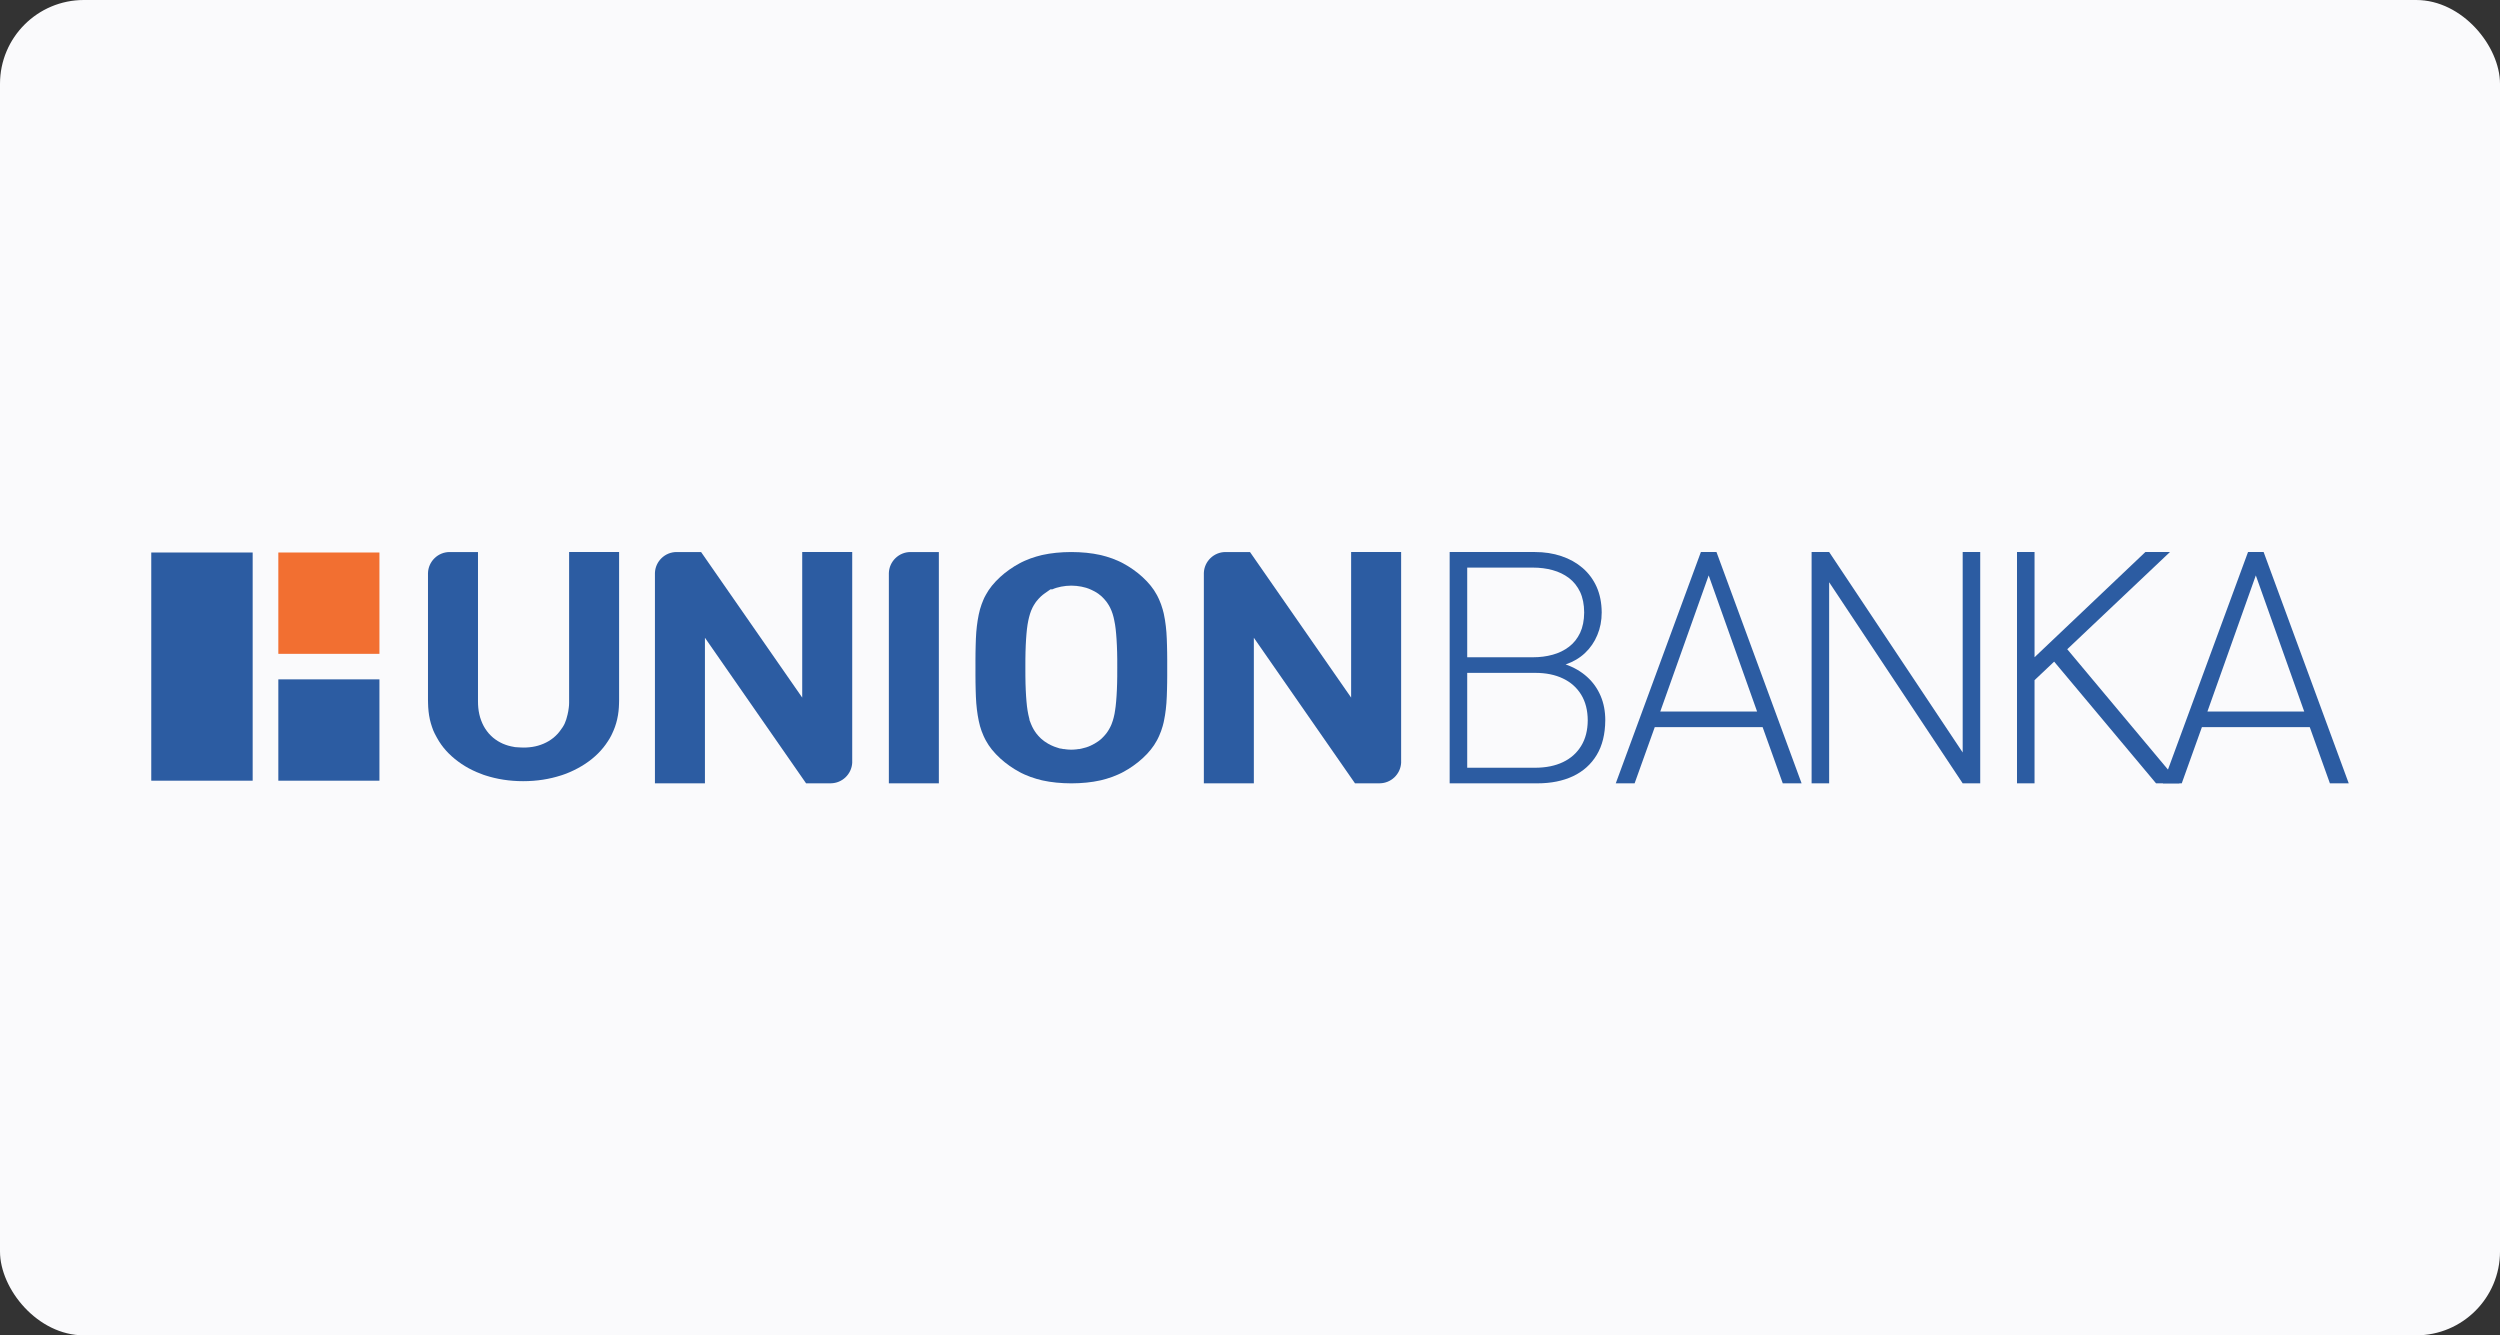
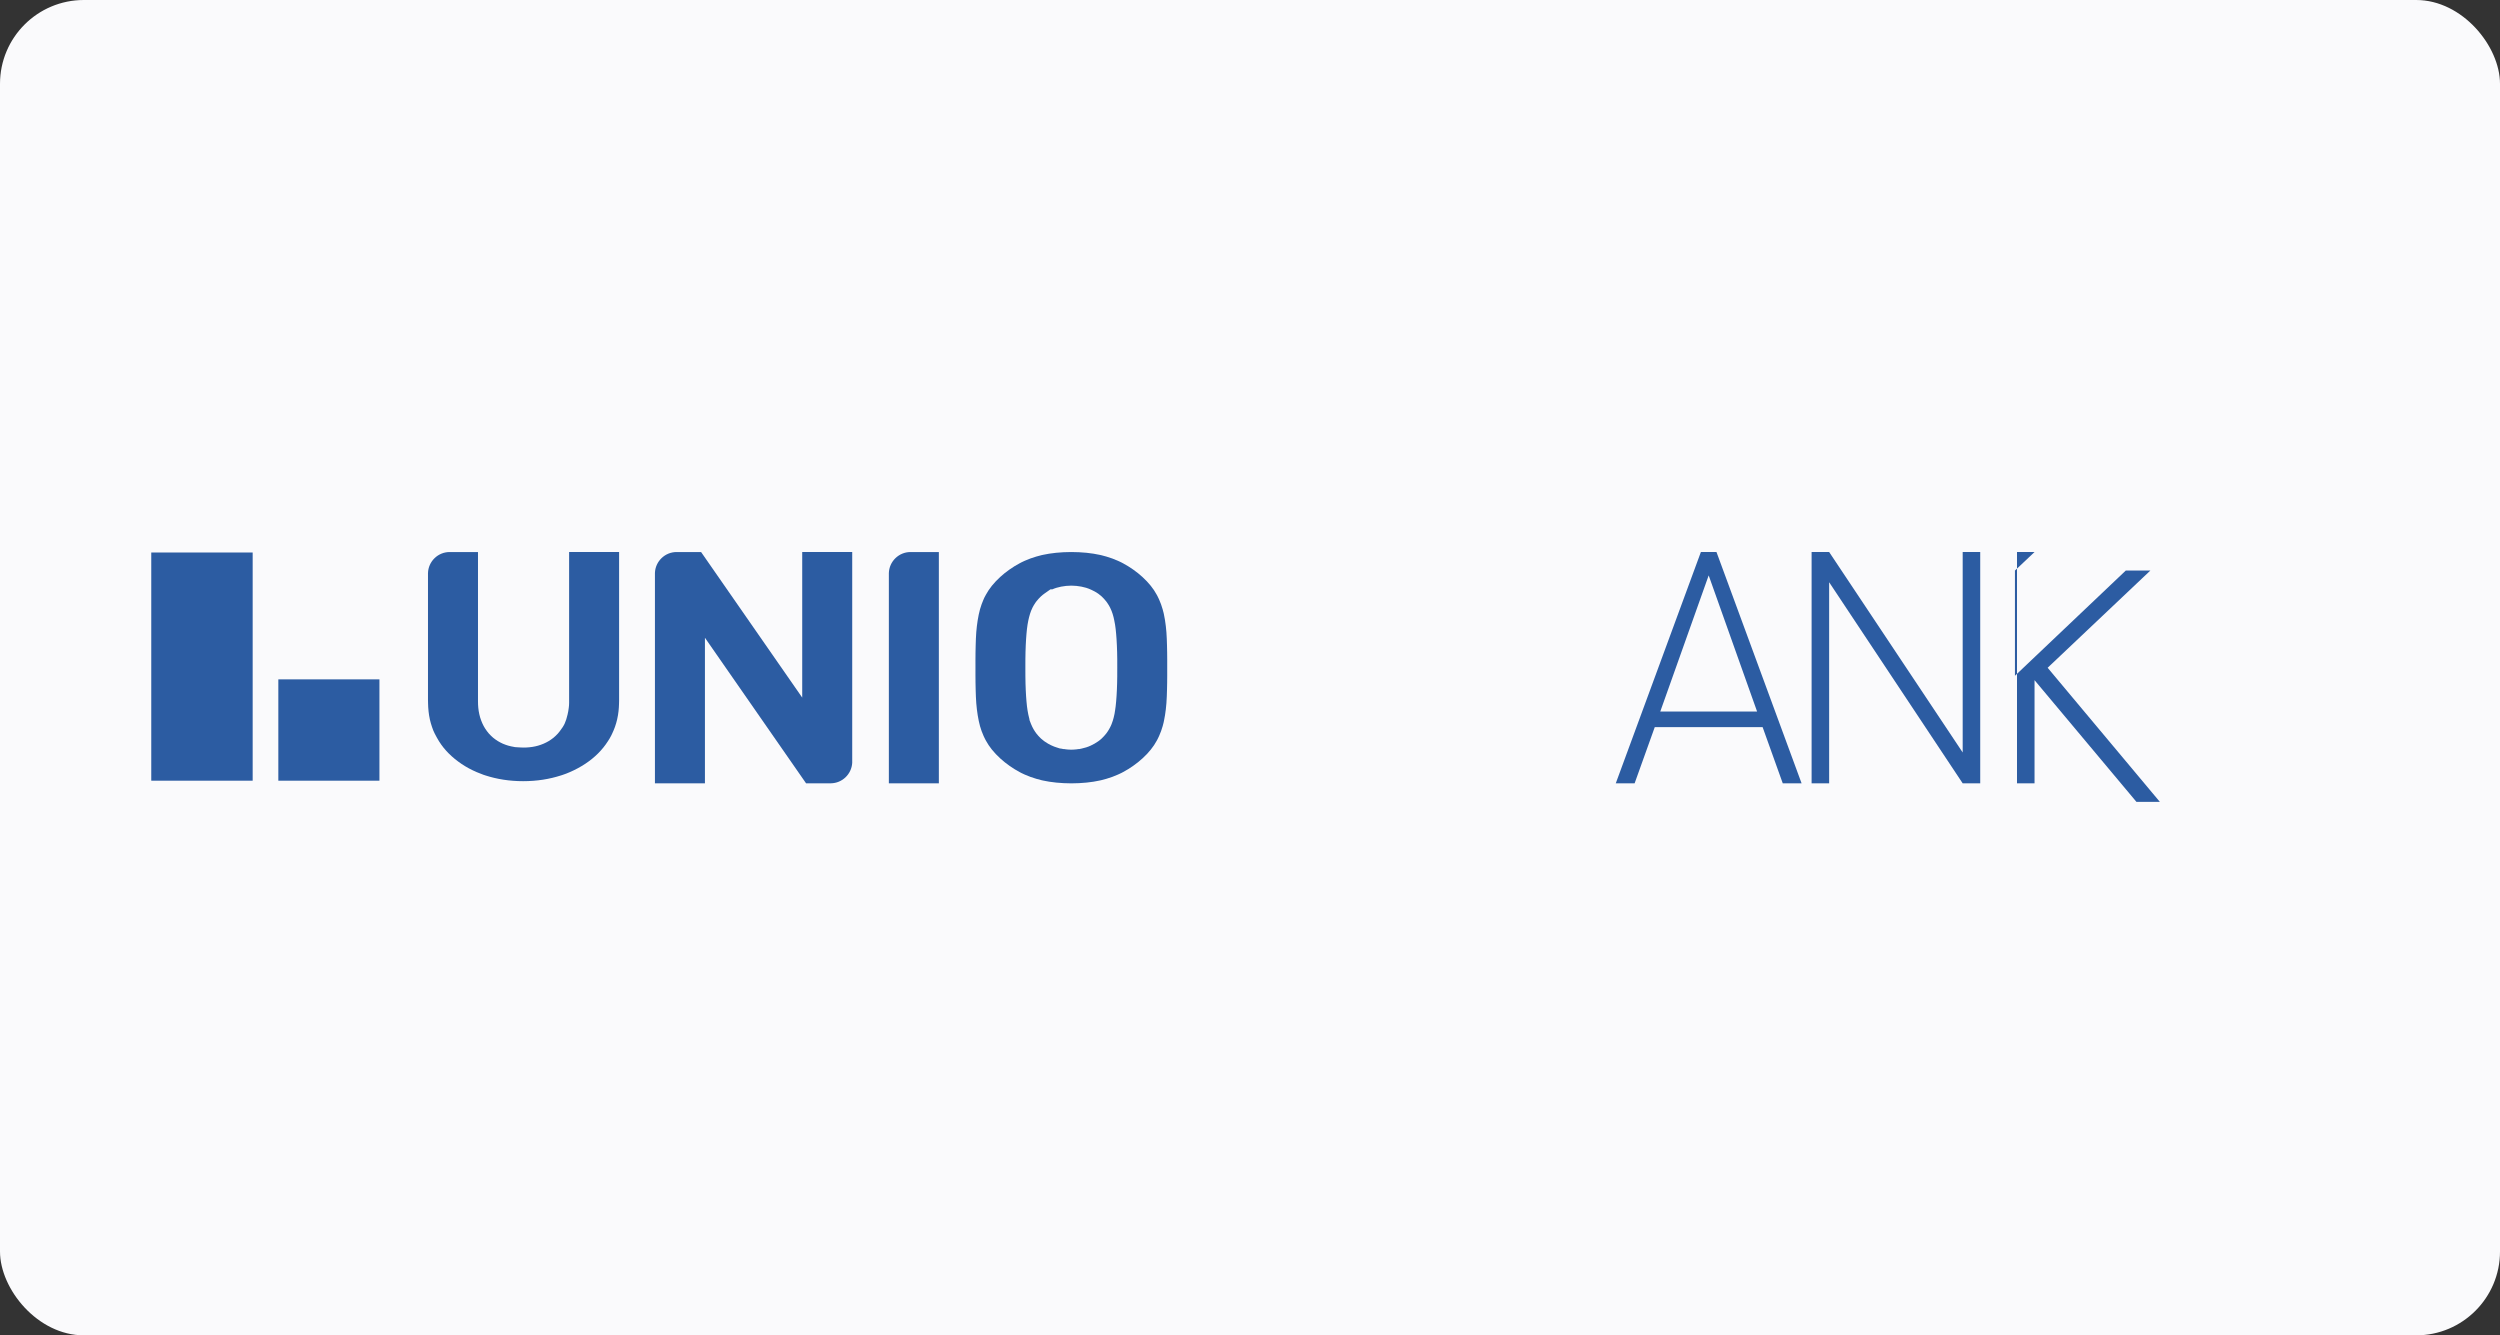
<svg xmlns="http://www.w3.org/2000/svg" id="b" data-name="Layer_2" viewBox="0 0 279 149.024">
  <rect x="0" y="0" width="279" height="149.024" fill="#333333" stroke="none" />
  <defs>
    <style>
      .d, .e {
        fill: #2c5ca2;
      }

      .e {
        fill-rule: evenodd;
      }

      .f {
        fill: #fafafc;
      }

      .g {
        fill: #f26f31;
      }
    </style>
  </defs>
  <g id="c" data-name="Layer_1">
    <g>
      <rect class="f" width="279" height="149.024" rx="9.359" ry="9.359" />
      <g>
-         <rect class="g" x="31.062" y="61.66" width="11.283" height="11.309" />
        <rect class="d" x="16.881" y="61.66" width="11.317" height="25.465" />
        <rect class="d" x="31.062" y="75.817" width="11.283" height="11.309" />
        <path class="e" d="M117.415,65.779c.163-.073.328-.133.5-.185.187-.056.316-.088.509-.125.183-.036.368-.063.554-.082.193-.019.386-.031.579-.031s.386.012.578.031c.186.018.371.046.555.082.194.038.324.069.513.126.197.06.385.13.571.219.131.062.244.115.373.185.17.093.287.164.446.278.135.098.228.173.35.284.1.092.179.174.269.273.091.099.178.198.258.307.036.049.071.098.106.148.067.094.119.178.177.276.049.083.093.169.137.254.066.128.111.23.162.362.046.116.08.215.118.334.039.123.074.248.105.374.025.1.043.202.066.302l.004.017c.038.169.07.34.097.511.025.162.047.324.066.486.021.182.038.364.054.546.017.199.032.397.045.596.015.235.028.471.038.707.011.246.019.493.026.74.007.255.01.51.013.765.003.318.001.635.001.953,0,.322.001.644-.002.966-.003.257-.007.515-.013.772-.006.241-.015.482-.025.722-.01.23-.023.461-.037.691-.012.199-.028.398-.045.597-.016.182-.033.364-.054.546-.019.162-.041.323-.067.484-.012.076-.025.152-.039.228v.037l-.059.275c-.021.095-.043.189-.066.283-.028.111-.061.22-.094.329-.042.141-.081.246-.136.382-.059.145-.122.285-.2.421l-.006.011c-.03.052-.056.106-.087.158-.052.089-.1.166-.158.251-.046.068-.091.13-.14.195-.075.1-.157.194-.242.286-.091.099-.169.182-.269.274-.132.122-.226.198-.372.303-.149.108-.256.174-.416.265-.152.087-.273.149-.432.223-.189.087-.309.133-.508.197-.188.06-.324.096-.518.136l-.263.054h-.093c-.065.009-.127.023-.193.03-.198.021-.395.037-.594.037s-.396-.016-.594-.037c-.066-.007-.129-.021-.193-.03h-.093l-.264-.054c-.016-.003-.033-.007-.049-.01h-.075l-.173-.056c-.031-.01-.063-.02-.094-.03l-.124-.04c-.201-.064-.321-.11-.512-.199l-.122-.056c-.107-.049-.209-.105-.31-.164-.16-.092-.265-.16-.415-.268-.141-.102-.241-.183-.369-.3-.107-.098-.187-.184-.283-.29-.08-.088-.157-.177-.229-.272-.05-.066-.094-.128-.141-.197-.059-.087-.107-.163-.16-.254-.057-.097-.103-.184-.153-.286l-.007-.014c-.048-.098-.093-.197-.132-.298l-.18-.462v-.088c-.012-.045-.025-.089-.036-.134-.033-.125-.063-.251-.09-.377-.033-.153-.061-.308-.086-.463-.025-.161-.048-.323-.067-.485-.021-.182-.038-.364-.054-.546-.017-.198-.032-.396-.045-.594-.015-.231-.027-.461-.037-.692-.01-.241-.019-.481-.025-.722-.007-.257-.011-.513-.013-.77-.003-.323-.002-.646-.002-.969,0-.319-.001-.638.002-.956.002-.254.006-.507.013-.761.006-.246.015-.492.025-.738.01-.236.023-.473.038-.709.012-.199.028-.397.045-.596.016-.182.033-.363.053-.545.019-.163.041-.326.066-.488.024-.155.053-.31.086-.464.027-.126.056-.252.087-.377.032-.125.066-.249.105-.372.034-.109.07-.217.112-.324.05-.128.093-.226.155-.349l.013-.026c.042-.084.082-.159.13-.24.053-.091.109-.181.169-.268.041-.058.081-.113.123-.17.077-.102.16-.197.246-.292.09-.099.169-.181.269-.274.131-.12.232-.202.378-.305l.683-.481h.186ZM129.847,68.366l-.061-.237c-.012-.047-.025-.095-.038-.142-.053-.186-.112-.371-.178-.553-.066-.181-.139-.36-.218-.535-.023-.05-.046-.101-.071-.151l-.109-.223-.093-.172c-.09-.167-.189-.33-.294-.488-.114-.171-.236-.335-.364-.495-.137-.17-.281-.334-.431-.493-.16-.169-.325-.332-.497-.488-.162-.148-.329-.291-.5-.429-.173-.139-.352-.271-.534-.399-.182-.128-.367-.252-.557-.369-.183-.113-.369-.22-.558-.321l-.207-.11-.224-.106c-.057-.027-.113-.053-.17-.078-.202-.09-.407-.174-.615-.25-.219-.08-.44-.152-.664-.217-.188-.055-.378-.106-.568-.152l-.191-.041c-.222-.048-.445-.091-.669-.126-.26-.041-.522-.075-.785-.101-.277-.028-.554-.048-.832-.062-.287-.014-.574-.022-.861-.022s-.574.008-.861.022c-.278.014-.555.034-.832.062-.262.026-.524.06-.784.101-.224.036-.448.078-.67.126l-.191.042c-.192.046-.382.097-.571.153-.222.065-.442.137-.659.216-.208.076-.413.16-.615.25-.044.02-.088.04-.132.061l-.233.11-.234.124c-.19.101-.377.208-.56.32-.19.117-.375.24-.557.369-.182.128-.361.261-.534.4-.171.138-.338.281-.5.429-.172.156-.337.319-.497.488-.15.158-.294.322-.431.492-.129.16-.251.325-.365.497-.105.158-.204.32-.294.487l-.184.342-.12.274c-.067.153-.128.308-.185.465-.066.182-.125.366-.178.553-.054.194-.101.39-.142.588-.044.214-.084.429-.119.645-.035.218-.065.436-.091.655-.027.225-.049.451-.067.677-.019.24-.032.482-.042.723-.01.252-.019.503-.025.755-.007.269-.013.538-.017.807-.004.272-.006.545-.007.817-.001.286.001.572.001.858s-.002.572-.001.858c.001.272.003.544.007.816.004.268.009.537.017.805.007.251.015.501.025.751.01.243.023.485.042.727.018.227.04.453.067.679.026.219.056.437.091.655.035.216.075.431.119.646.041.197.087.394.142.588.052.186.112.371.178.552.067.183.14.365.22.542.037.082.076.163.116.243l.071.141.084.156c.09.167.188.329.293.486.114.171.237.337.366.498.137.17.281.334.431.492.159.169.325.332.497.488.162.148.328.291.5.428.174.139.353.272.535.4.182.128.367.252.556.369.183.113.369.22.559.321l.213.113.248.117c.047.022.094.043.14.064.202.091.408.174.616.25.217.079.437.151.659.216.188.055.376.106.566.152l.197.043c.222.048.445.09.669.126.26.041.522.074.784.101.277.028.555.048.833.062.287.014.574.023.861.023s.574-.008.861-.023c.278-.014.556-.034.833-.062.262-.026.524-.059.784-.101.224-.036.446-.077.667-.126l.2-.044c.188-.046.375-.095.561-.15.223-.066.445-.138.664-.217.207-.076.412-.159.614-.25.059-.027.118-.053.177-.081l.228-.108.198-.105c.19-.1.375-.208.558-.32.19-.117.375-.24.557-.369.182-.128.361-.261.535-.4.171-.137.338-.281.5-.428.172-.156.337-.319.496-.487.15-.159.295-.322.431-.493.129-.16.251-.325.365-.496.105-.158.204-.32.294-.488l.093-.172.108-.222c.025-.051.049-.102.072-.154.08-.175.151-.353.217-.533.066-.181.125-.366.178-.552.013-.047.026-.095.038-.142l.062-.242.045-.21c.044-.208.083-.418.117-.628.036-.222.066-.445.092-.668.026-.226.048-.452.065-.679.018-.242.031-.484.041-.726.01-.25.019-.501.025-.751.007-.268.013-.536.017-.805.004-.272.006-.545.007-.817.001-.286-.001-.572-.001-.858s.002-.572.001-.858c-.001-.272-.003-.545-.007-.818-.004-.269-.01-.538-.017-.807-.007-.252-.015-.503-.025-.755-.01-.241-.023-.482-.041-.722-.017-.226-.039-.452-.066-.677-.026-.223-.056-.446-.092-.667-.034-.21-.073-.42-.117-.628l-.046-.215Z" />
-         <path class="d" d="M262.119,87.42l-9.499-25.815h-1.74l-9.499,25.815h2.103l2.248-6.272h12.037l2.248,6.272h2.103ZM251.749,64.215l5.402,15.192h-10.804l5.402-15.192Z" />
        <polygon class="d" points="220.993 87.42 220.993 61.605 219.035 61.605 219.035 83.975 204.133 61.605 202.175 61.605 202.175 87.42 204.133 87.42 204.133 64.977 219.035 87.42 220.993 87.42" />
        <path class="d" d="M201.058,87.42l-9.499-25.815h-1.74l-9.499,25.815h2.103l2.248-6.272h12.037l2.248,6.272h2.103ZM190.689,64.215l5.402,15.192h-10.805l5.402-15.192Z" />
-         <path class="d" d="M179.15,80.386c0-1.009-.175-1.922-.526-2.737-.35-.816-.852-1.523-1.511-2.115-.659-.592-1.45-1.057-2.387-1.384.84-.284,1.559-.707,2.157-1.269.598-.562,1.057-1.233,1.378-2.006.326-.773.489-1.613.489-2.526-.006-1.064-.193-2.012-.562-2.846-.375-.834-.894-1.535-1.565-2.115-.677-.58-1.462-1.021-2.369-1.323-.906-.308-1.897-.459-2.973-.459h-9.499v25.815h9.789c1.523,0,2.846-.266,3.982-.798,1.13-.538,2.012-1.323,2.641-2.369.628-1.039.943-2.332.955-3.867M177.192,80.386c-.006,1.118-.248,2.067-.731,2.852-.483.792-1.154,1.396-2.03,1.813-.87.417-1.897.622-3.076.629h-7.614v-10.587h7.614c1.178,0,2.206.211,3.076.628.876.417,1.547,1.021,2.03,1.807.483.792.725,1.74.731,2.858ZM176.794,68.348c-.006.888-.157,1.644-.453,2.278-.302.634-.713,1.154-1.239,1.553-.532.405-1.136.701-1.825.888-.689.193-1.426.284-2.212.284h-7.324v-10.007h7.324c.786,0,1.523.091,2.212.284.689.187,1.293.483,1.825.882.526.405.937.925,1.239,1.553.296.635.447,1.396.453,2.284Z" />
-         <path class="d" d="M227.055,61.605h-1.958v25.815h1.958v-11.513l2.188-2.069c3.636,4.351,7.832,9.342,11.372,13.582h2.614l-12.524-14.966c3.762-3.56,8.047-7.617,11.464-10.849h-2.744c-3.881,3.682-8.783,8.344-12.369,11.743v-11.743Z" />
+         <path class="d" d="M227.055,61.605h-1.958v25.815h1.958v-11.513c3.636,4.351,7.832,9.342,11.372,13.582h2.614l-12.524-14.966c3.762-3.56,8.047-7.617,11.464-10.849h-2.744c-3.881,3.682-8.783,8.344-12.369,11.743v-11.743Z" />
        <path class="e" d="M104.776,61.607h-1.325s0,0,0,0h-1.839c-1.305,0-2.377,1.048-2.416,2.344v23.468h5.58v-25.813Z" />
        <path class="e" d="M95.107,61.605h-5.58v16.246l-11.286-16.244h-.896s0,0,0,0h-1.839c-1.302,0-2.371,1.042-2.416,2.333v23.479h3.927v-.002h1.653v-16.244l11.286,16.243h1.234s1.525.001,1.525.001c1.275-.011,2.322-1.022,2.392-2.284v-1.631s0-21.899,0-21.899Z" />
        <path class="e" d="M69.093,61.604h-5.58v16.831c0,.216-.016.358-.04.564-.028.245-.071.489-.128.729-.198.838-.362,1.215-.878,1.883-.166.215-.252.314-.45.501-.19.181-.293.264-.508.414-.208.146-.323.215-.55.331-.222.113-.361.172-.595.256-.234.083-.381.126-.624.18-.221.049-.445.082-.67.104-.228.023-.457.032-.686.032-.146,0-.288-.017-.433-.019-.404-.005-.541-.036-.91-.117-.249-.055-.382-.092-.621-.178-.239-.085-.376-.146-.6-.264-.215-.113-.341-.19-.538-.332-.205-.148-.318-.243-.498-.42-.187-.183-.285-.294-.442-.505-.292-.393-.478-.745-.648-1.202-.095-.256-.14-.408-.201-.675-.055-.241-.093-.485-.117-.731-.025-.248-.033-.497-.033-.746v-16.633h-1.325s0,0,0,0h-1.839c-1.309,0-2.383,1.054-2.417,2.355v14.131l.008.397c.006.297.023.593.055.888.033.303.079.605.145.903.064.287.145.571.242.85.086.247.177.507.302.738.154.286.303.581.477.855.155.245.322.483.502.709.181.227.376.442.581.648.214.215.44.418.675.61.245.199.498.388.76.564.26.174.527.337.802.486.288.156.584.297.884.427.251.108.505.209.763.301l.267.086c.302.097.607.181.915.255.343.082.69.15,1.039.204.355.055.713.096,1.071.123.377.029.754.043,1.132.043s.758-.014,1.136-.043c.36-.027.718-.068,1.075-.123.35-.054.698-.123,1.043-.205.31-.074.617-.159.921-.256l.208-.066c.283-.09.558-.203.83-.32.304-.131.602-.276.893-.433.282-.152.558-.316.826-.493.26-.172.511-.356.753-.552.235-.19.461-.393.675-.606.21-.21.408-.43.594-.661.184-.229.356-.468.514-.715.13-.202.263-.41.366-.627l.11-.231c.113-.236.214-.478.302-.726.099-.278.182-.563.247-.851.068-.299.118-.601.152-.906.03-.265.046-.532.053-.799l.009-.38v-16.585Z" />
-         <path class="e" d="M156.366,61.605h-5.58v16.246l-11.286-16.244h-.896s0,0,0,0h-1.839c-1.302,0-2.371,1.042-2.416,2.333v23.479h3.927v-.002h1.653v-16.244l11.286,16.243h1.234s1.525.001,1.525.001c1.275-.011,2.322-1.022,2.392-2.284v-1.631s0-21.899,0-21.899Z" />
      </g>
    </g>
  </g>
</svg>